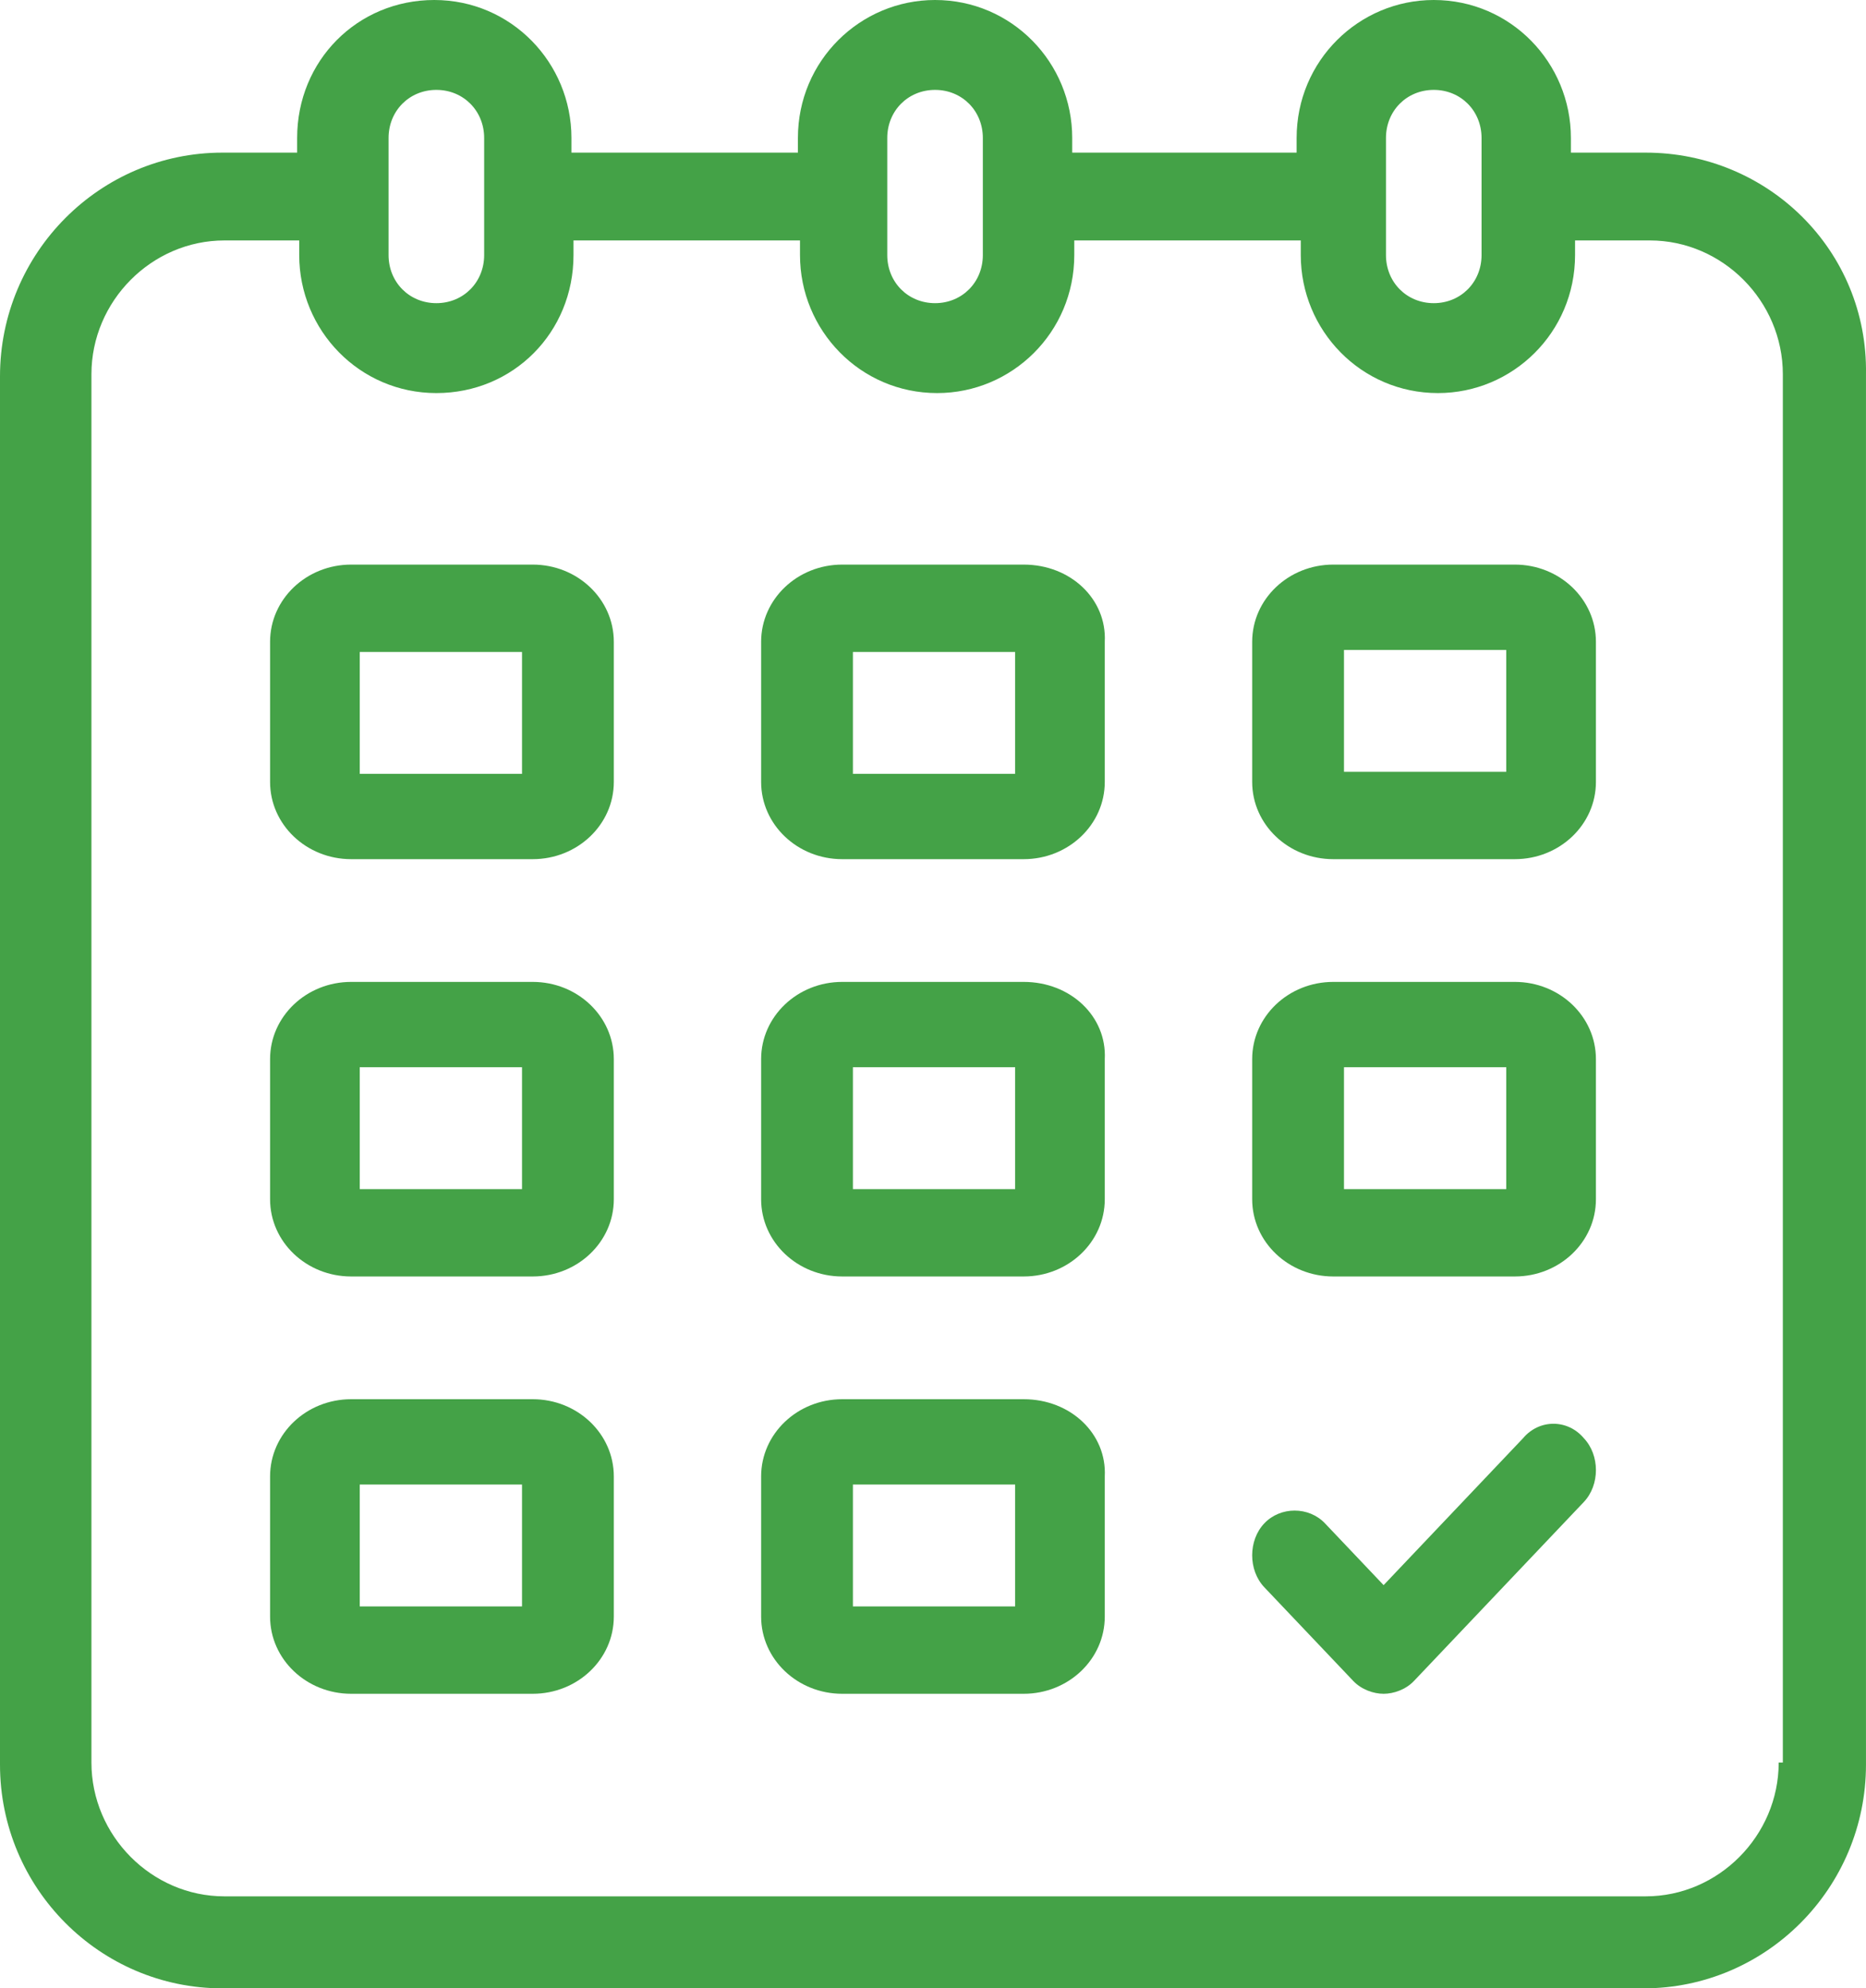
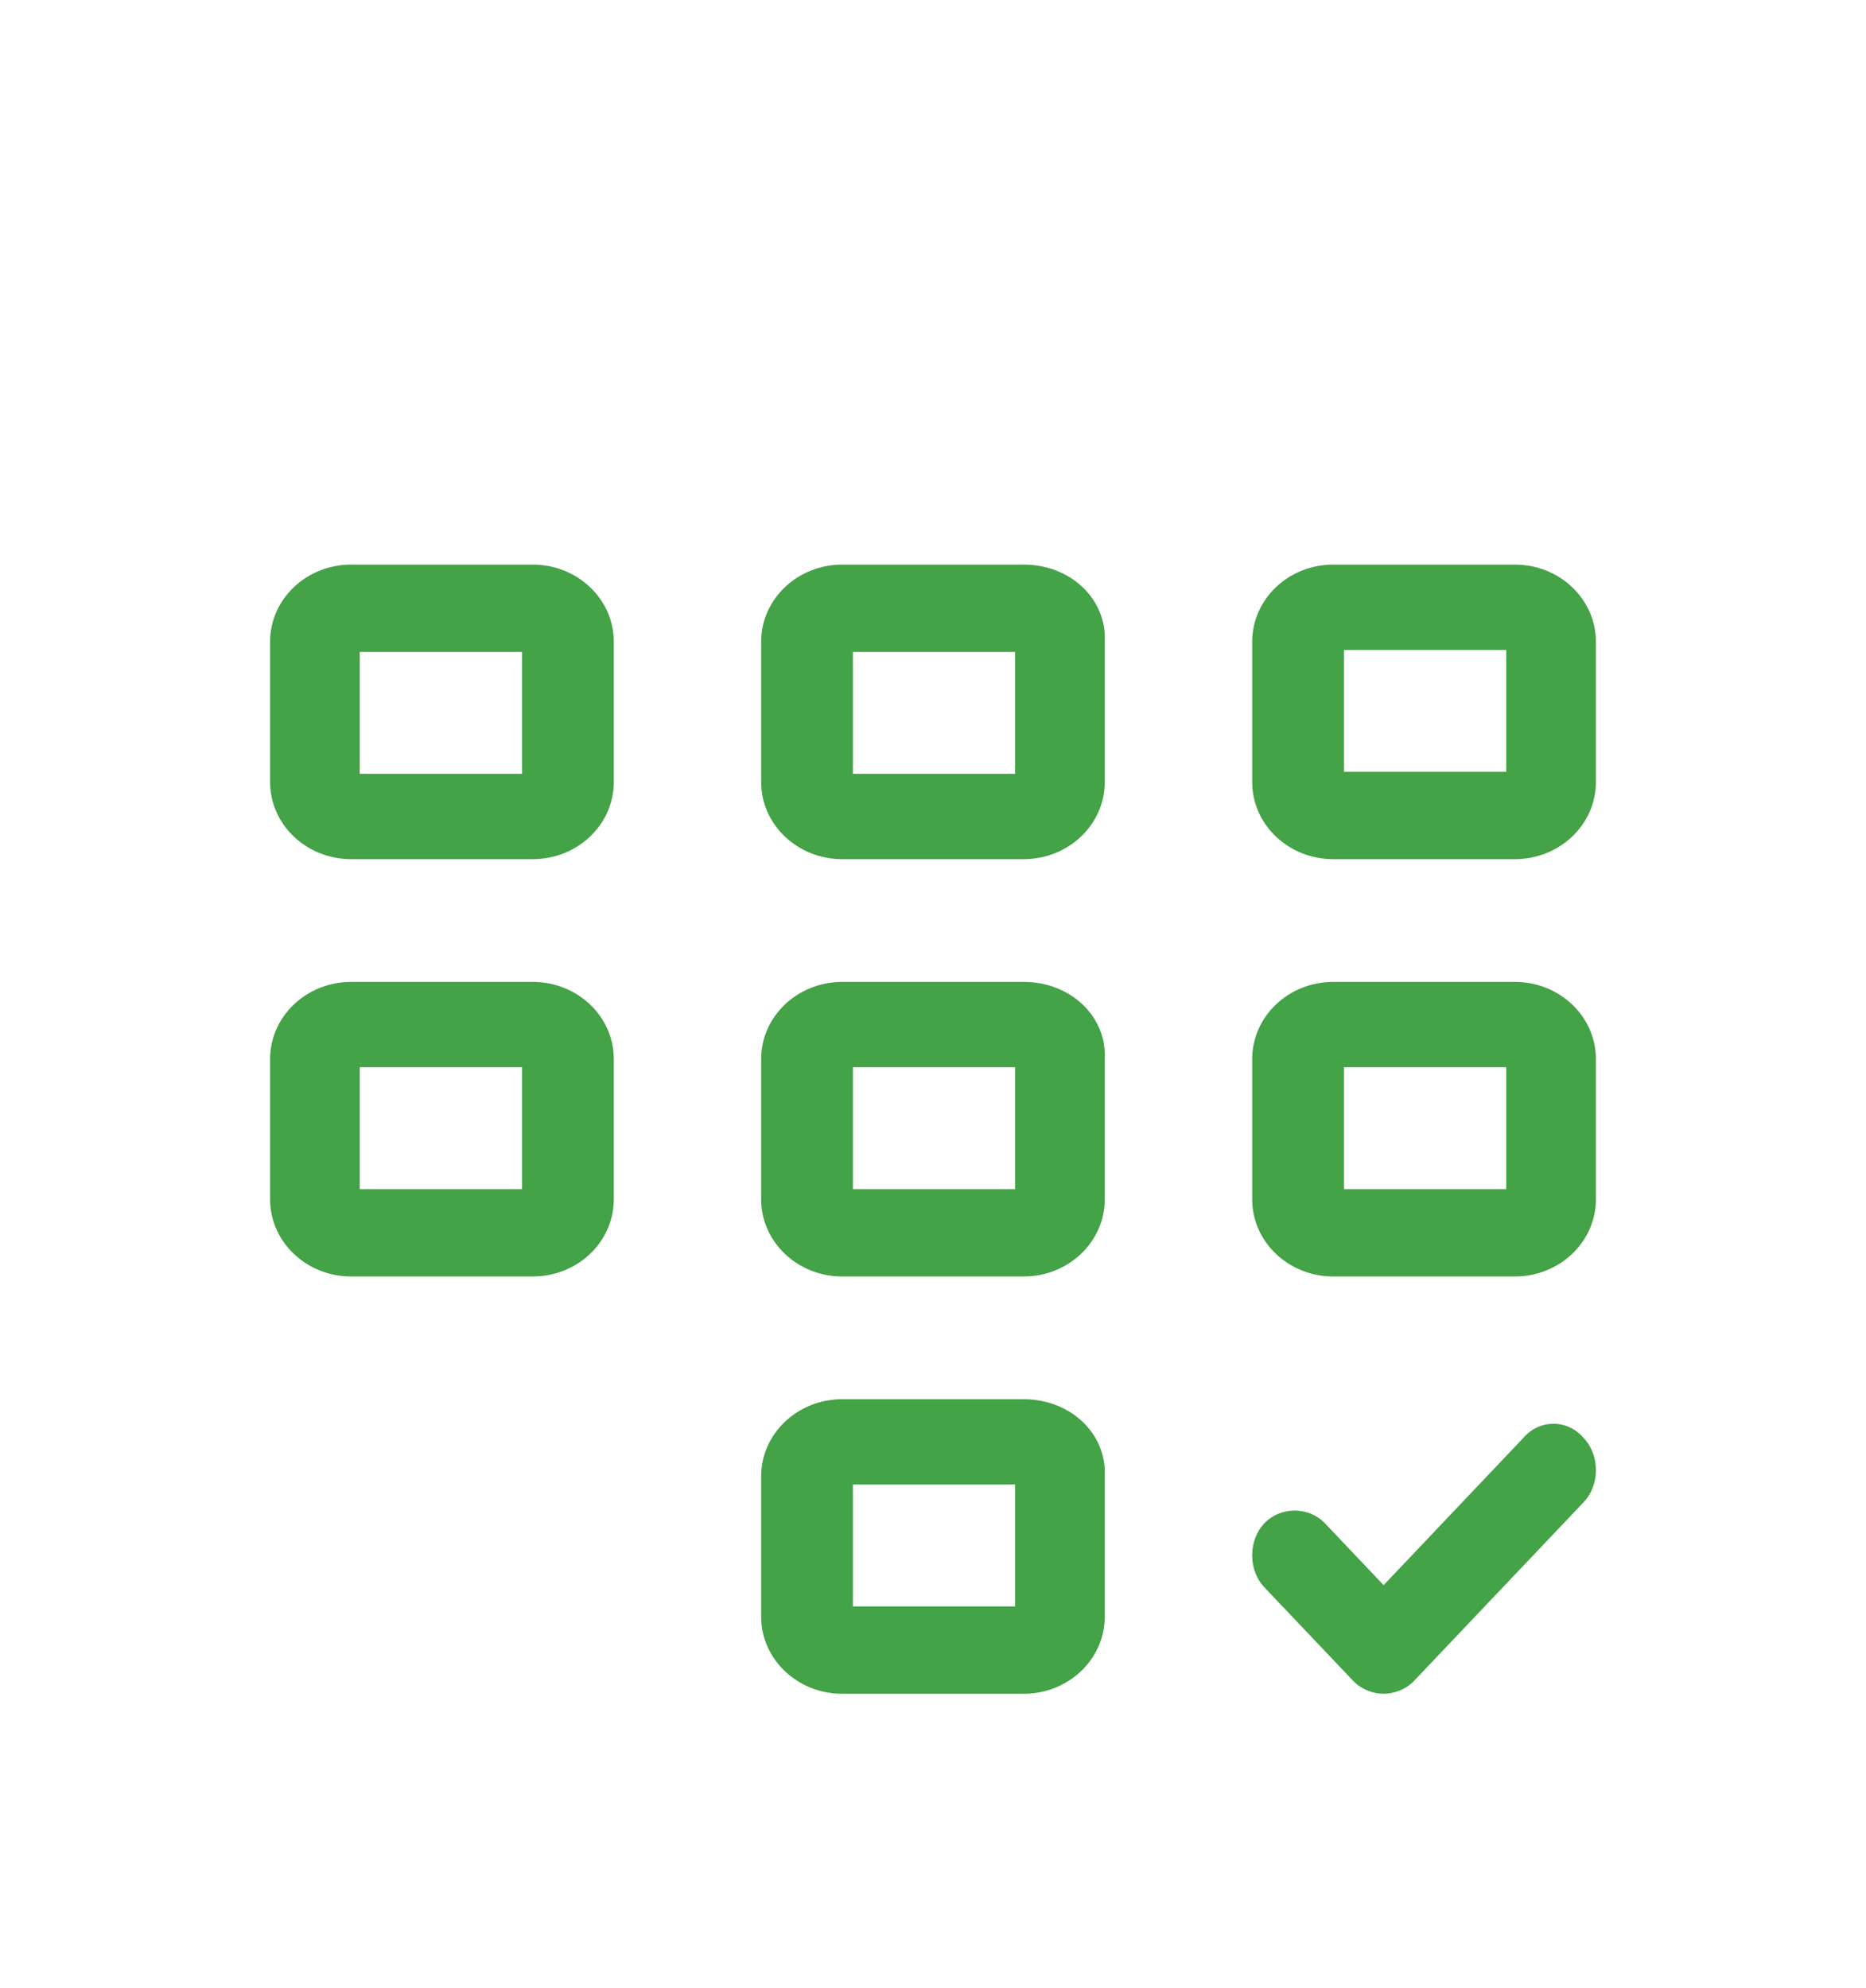
<svg xmlns="http://www.w3.org/2000/svg" width="76px" height="81px" viewBox="0 0 76 81" version="1.1">
  <title>calendar</title>
  <desc>Created with Sketch.</desc>
  <g id="Page-1" stroke="none" stroke-width="1" fill="none" fill-rule="evenodd">
    <g id="Member-Benefits" transform="translate(-682, -1035)" fill="#44A247" fill-rule="nonzero">
      <g id="Learning-and-Development" transform="translate(112, 951)">
        <g id="Item-2" transform="translate(488, 84)">
          <g id="calendar" transform="translate(82, 0)">
            <path d="M62.035,58.586 L56.353,64.574 L53.965,62.057 C53.306,61.363 52.153,61.363 51.494,62.057 C50.835,62.751 50.835,63.966 51.494,64.661 L55.118,68.479 C55.447,68.826 55.941,69 56.353,69 C56.765,69 57.259,68.826 57.588,68.479 L64.506,61.189 C65.165,60.495 65.165,59.28 64.506,58.586 C63.847,57.805 62.694,57.805 62.035,58.586 Z" id="Path" />
-             <path d="M67.028,6.218 L63.981,6.218 L63.981,5.621 C63.981,2.555 61.527,0 58.395,0 C55.349,0 52.81,2.47 52.81,5.621 L52.81,6.218 L43.67,6.218 L43.67,5.621 C43.67,2.555 41.215,0 38.084,0 C35.037,0 32.498,2.47 32.498,5.621 L32.498,6.218 L23.274,6.218 L23.274,5.621 C23.274,2.555 20.819,0 17.688,0 C14.557,0 12.102,2.47 12.102,5.621 L12.102,6.218 L9.056,6.218 C4.062,6.218 0,10.306 0,15.331 L0,71.886 C0,76.912 4.062,81 9.056,81 L66.943,81 C71.936,81 75.999,76.912 75.999,71.886 L75.999,15.246 C76.083,10.221 72.021,6.218 67.028,6.218 Z M56.449,5.621 C56.449,4.514 57.295,3.662 58.395,3.662 C59.496,3.662 60.342,4.514 60.342,5.621 L60.342,10.391 C60.342,11.498 59.496,12.35 58.395,12.35 C57.295,12.35 56.449,11.498 56.449,10.391 L56.449,5.621 Z M36.137,5.621 C36.137,4.514 36.984,3.662 38.084,3.662 C39.184,3.662 40.03,4.514 40.03,5.621 L40.03,10.391 C40.03,11.498 39.184,12.35 38.084,12.35 C36.984,12.35 36.137,11.498 36.137,10.391 L36.137,5.621 Z M15.826,5.621 C15.826,4.514 16.672,3.662 17.773,3.662 C18.873,3.662 19.719,4.514 19.719,5.621 L19.719,10.391 C19.719,11.498 18.873,12.35 17.773,12.35 C16.672,12.35 15.826,11.498 15.826,10.391 L15.826,5.621 Z M72.444,71.801 C72.444,74.782 69.99,77.252 67.028,77.252 L9.14,77.252 C6.178,77.252 3.724,74.782 3.724,71.801 L3.724,15.246 C3.724,12.265 6.178,9.795 9.14,9.795 L12.187,9.795 L12.187,10.391 C12.187,13.457 14.641,16.013 17.773,16.013 C20.904,16.013 23.358,13.543 23.358,10.391 L23.358,9.795 L32.583,9.795 L32.583,10.391 C32.583,13.457 35.037,16.013 38.169,16.013 C41.215,16.013 43.754,13.543 43.754,10.391 L43.754,9.795 L52.979,9.795 L52.979,10.391 C52.979,13.457 55.433,16.013 58.565,16.013 C61.611,16.013 64.15,13.543 64.15,10.391 L64.15,9.795 L67.197,9.795 C70.159,9.795 72.613,12.265 72.613,15.246 L72.613,71.801 L72.444,71.801 Z" id="Shape" />
            <path d="M21.696,40 L14.304,40 C12.478,40 11,41.407 11,43.145 L11,48.855 C11,50.593 12.478,52 14.304,52 L21.696,52 C23.522,52 25,50.593 25,48.855 L25,43.145 C25,41.407 23.522,40 21.696,40 Z M21.261,48.441 L14.652,48.441 L14.652,43.476 L21.261,43.476 L21.261,48.441 Z" id="Shape" />
            <path d="M41.693,40 L34.303,40 C32.478,40 31,41.407 31,43.145 L31,48.855 C31,50.593 32.478,52 34.303,52 L41.693,52 C43.518,52 44.996,50.593 44.996,48.855 L44.996,43.145 C45.083,41.407 43.605,40 41.693,40 Z M41.345,48.441 L34.738,48.441 L34.738,43.476 L41.345,43.476 L41.345,48.441 Z" id="Shape" />
            <path d="M54.304,52 L61.696,52 C63.522,52 65,50.593 65,48.855 L65,43.145 C65,41.407 63.522,40 61.696,40 L54.304,40 C52.478,40 51,41.407 51,43.145 L51,48.855 C51,50.593 52.478,52 54.304,52 Z M54.739,43.476 L61.348,43.476 L61.348,48.441 L54.739,48.441 L54.739,43.476 Z" id="Shape" />
-             <path d="M21.696,57 L14.304,57 C12.478,57 11,58.407 11,60.145 L11,65.855 C11,67.593 12.478,69 14.304,69 L21.696,69 C23.522,69 25,67.593 25,65.855 L25,60.145 C25,58.407 23.522,57 21.696,57 Z M21.261,65.441 L14.652,65.441 L14.652,60.476 L21.261,60.476 L21.261,65.441 Z" id="Shape" />
            <path d="M41.693,57 L34.303,57 C32.478,57 31,58.407 31,60.145 L31,65.855 C31,67.593 32.478,69 34.303,69 L41.693,69 C43.518,69 44.996,67.593 44.996,65.855 L44.996,60.145 C45.083,58.407 43.605,57 41.693,57 Z M41.345,65.441 L34.738,65.441 L34.738,60.476 L41.345,60.476 L41.345,65.441 Z" id="Shape" />
            <path d="M21.696,23 L14.304,23 C12.478,23 11,24.407 11,26.145 L11,31.855 C11,33.593 12.478,35 14.304,35 L21.696,35 C23.522,35 25,33.593 25,31.855 L25,26.145 C25,24.407 23.522,23 21.696,23 Z M21.261,31.524 L14.652,31.524 L14.652,26.559 L21.261,26.559 L21.261,31.524 Z" id="Shape" />
            <path d="M41.693,23 L34.303,23 C32.478,23 31,24.407 31,26.145 L31,31.855 C31,33.593 32.478,35 34.303,35 L41.693,35 C43.518,35 44.996,33.593 44.996,31.855 L44.996,26.145 C45.083,24.407 43.605,23 41.693,23 Z M41.345,31.524 L34.738,31.524 L34.738,26.559 L41.345,26.559 L41.345,31.524 Z" id="Shape" />
            <path d="M54.304,35 L61.696,35 C63.522,35 65,33.593 65,31.855 L65,26.145 C65,24.407 63.522,23 61.696,23 L54.304,23 C52.478,23 51,24.407 51,26.145 L51,31.855 C51,33.593 52.478,35 54.304,35 Z M54.739,26.476 L61.348,26.476 L61.348,31.441 L54.739,31.441 L54.739,26.476 Z" id="Shape" />
          </g>
        </g>
      </g>
    </g>
  </g>
</svg>